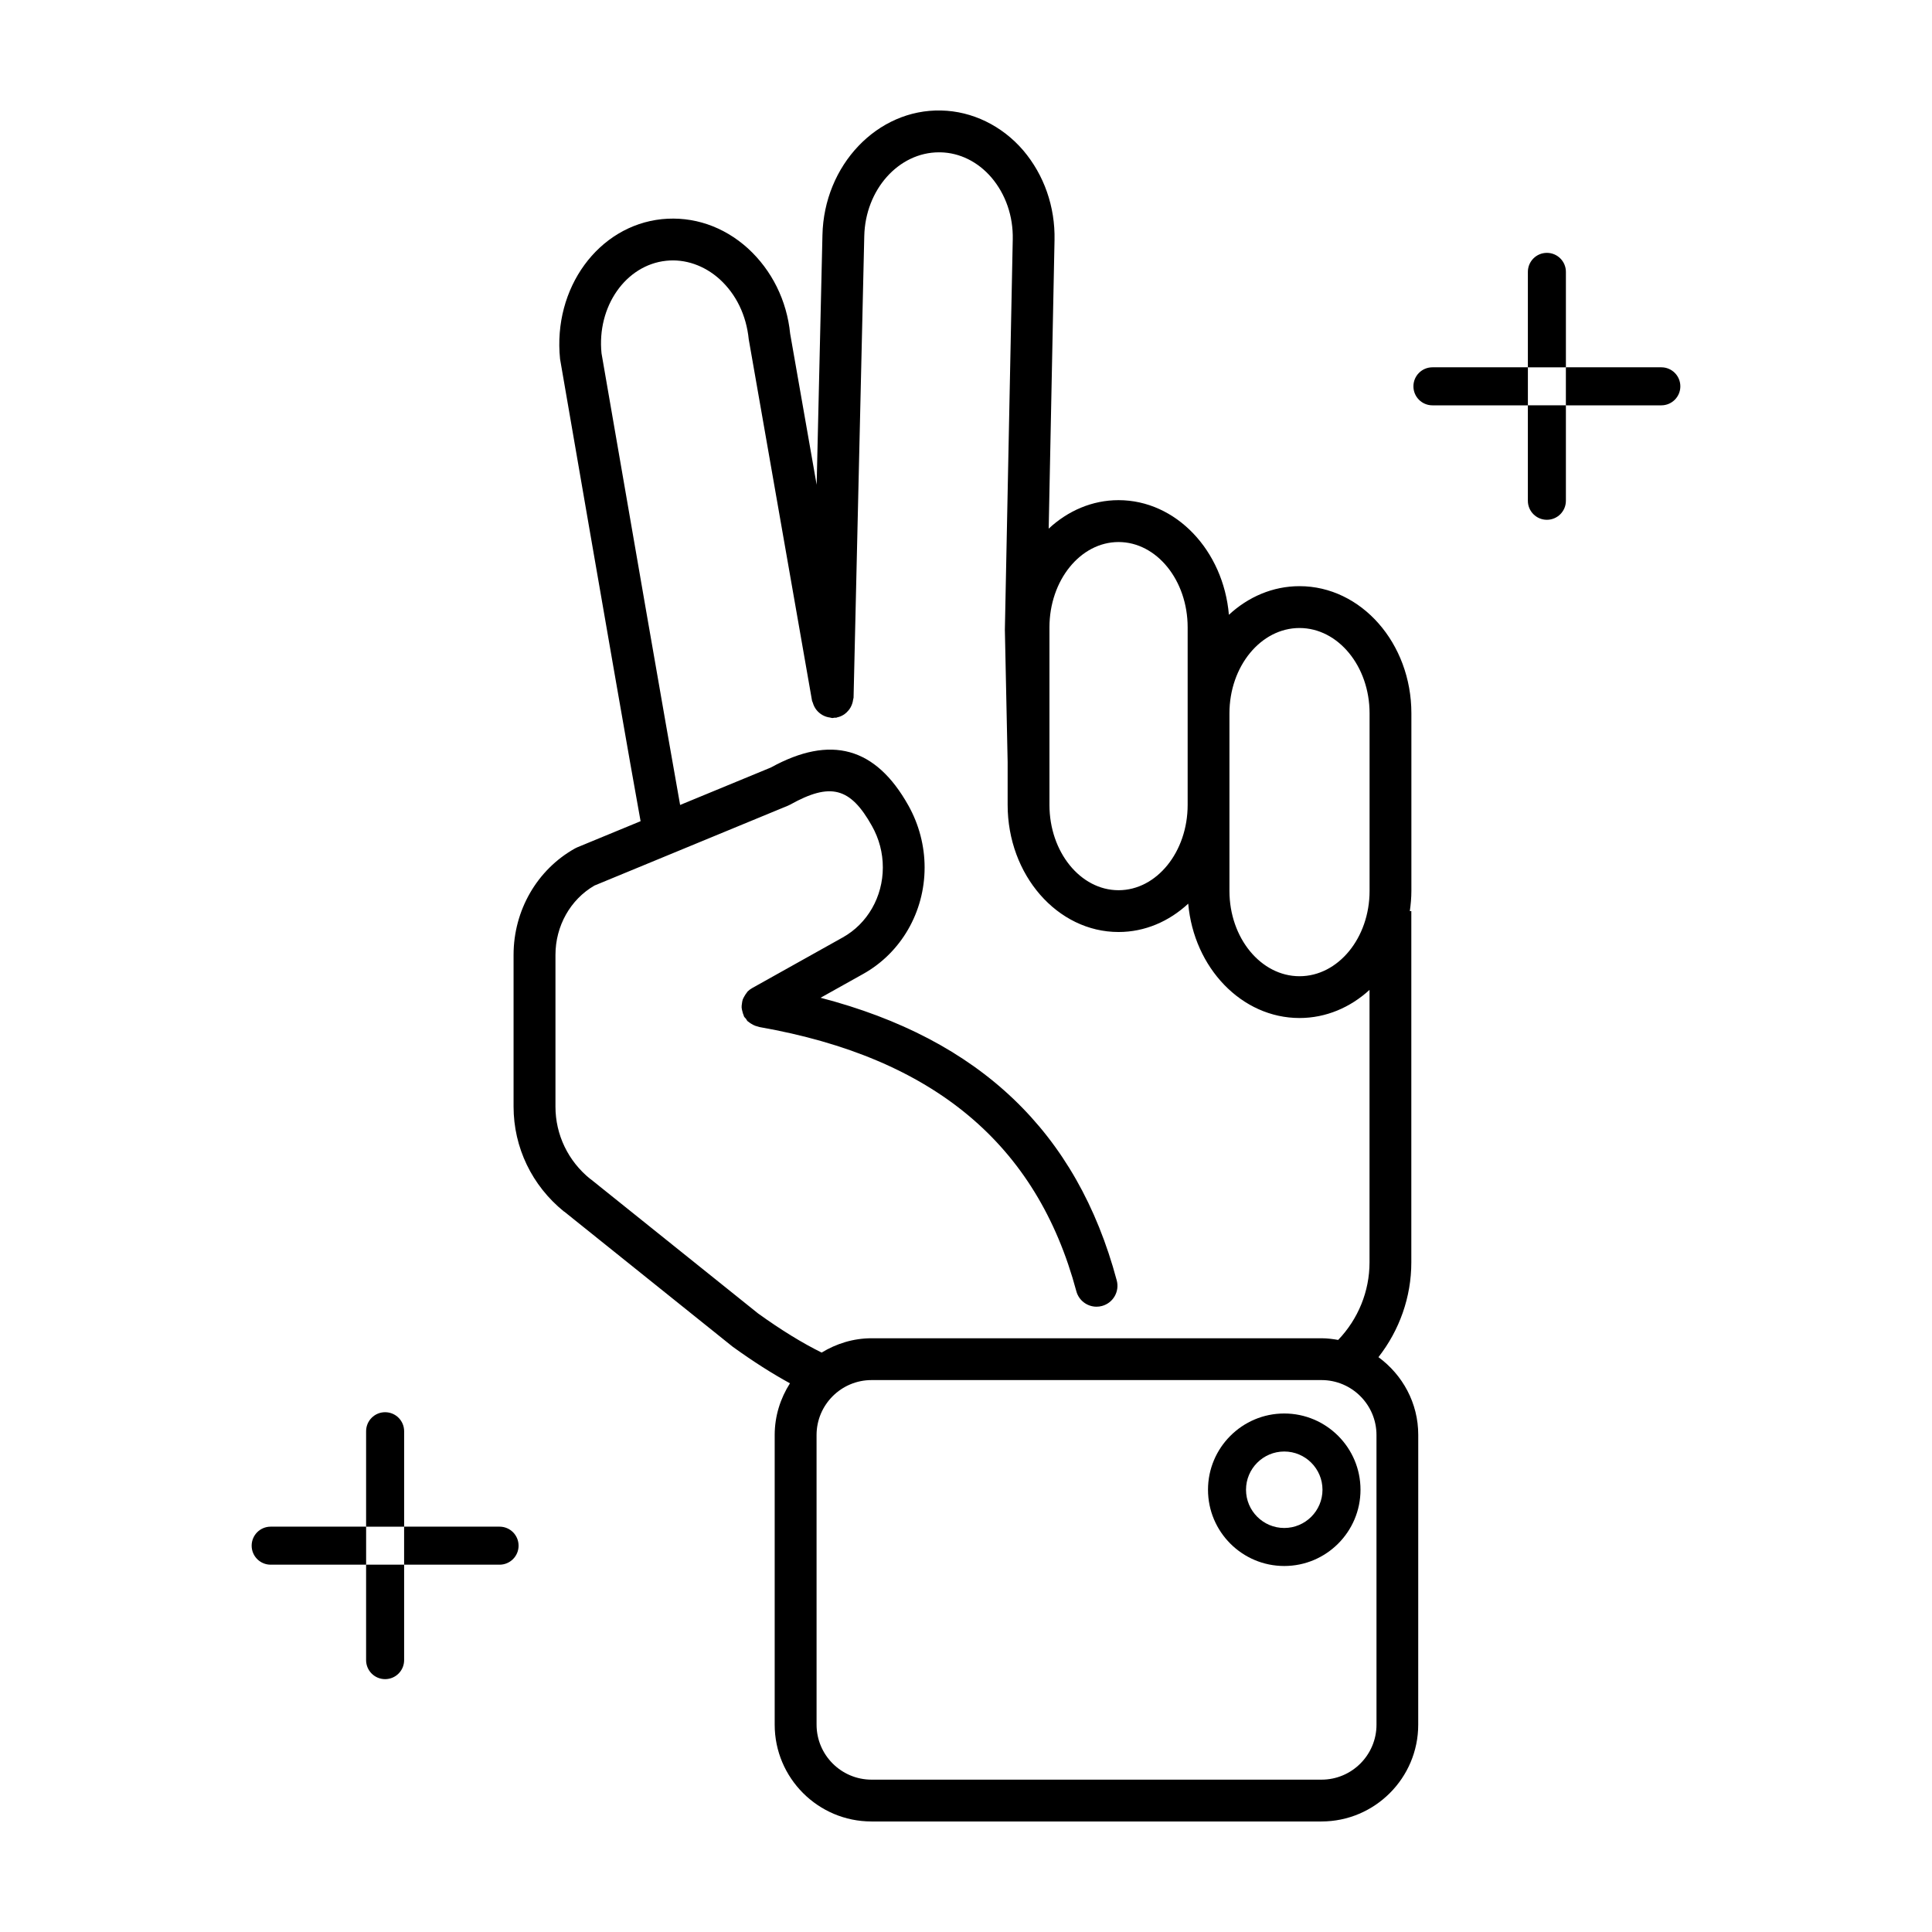
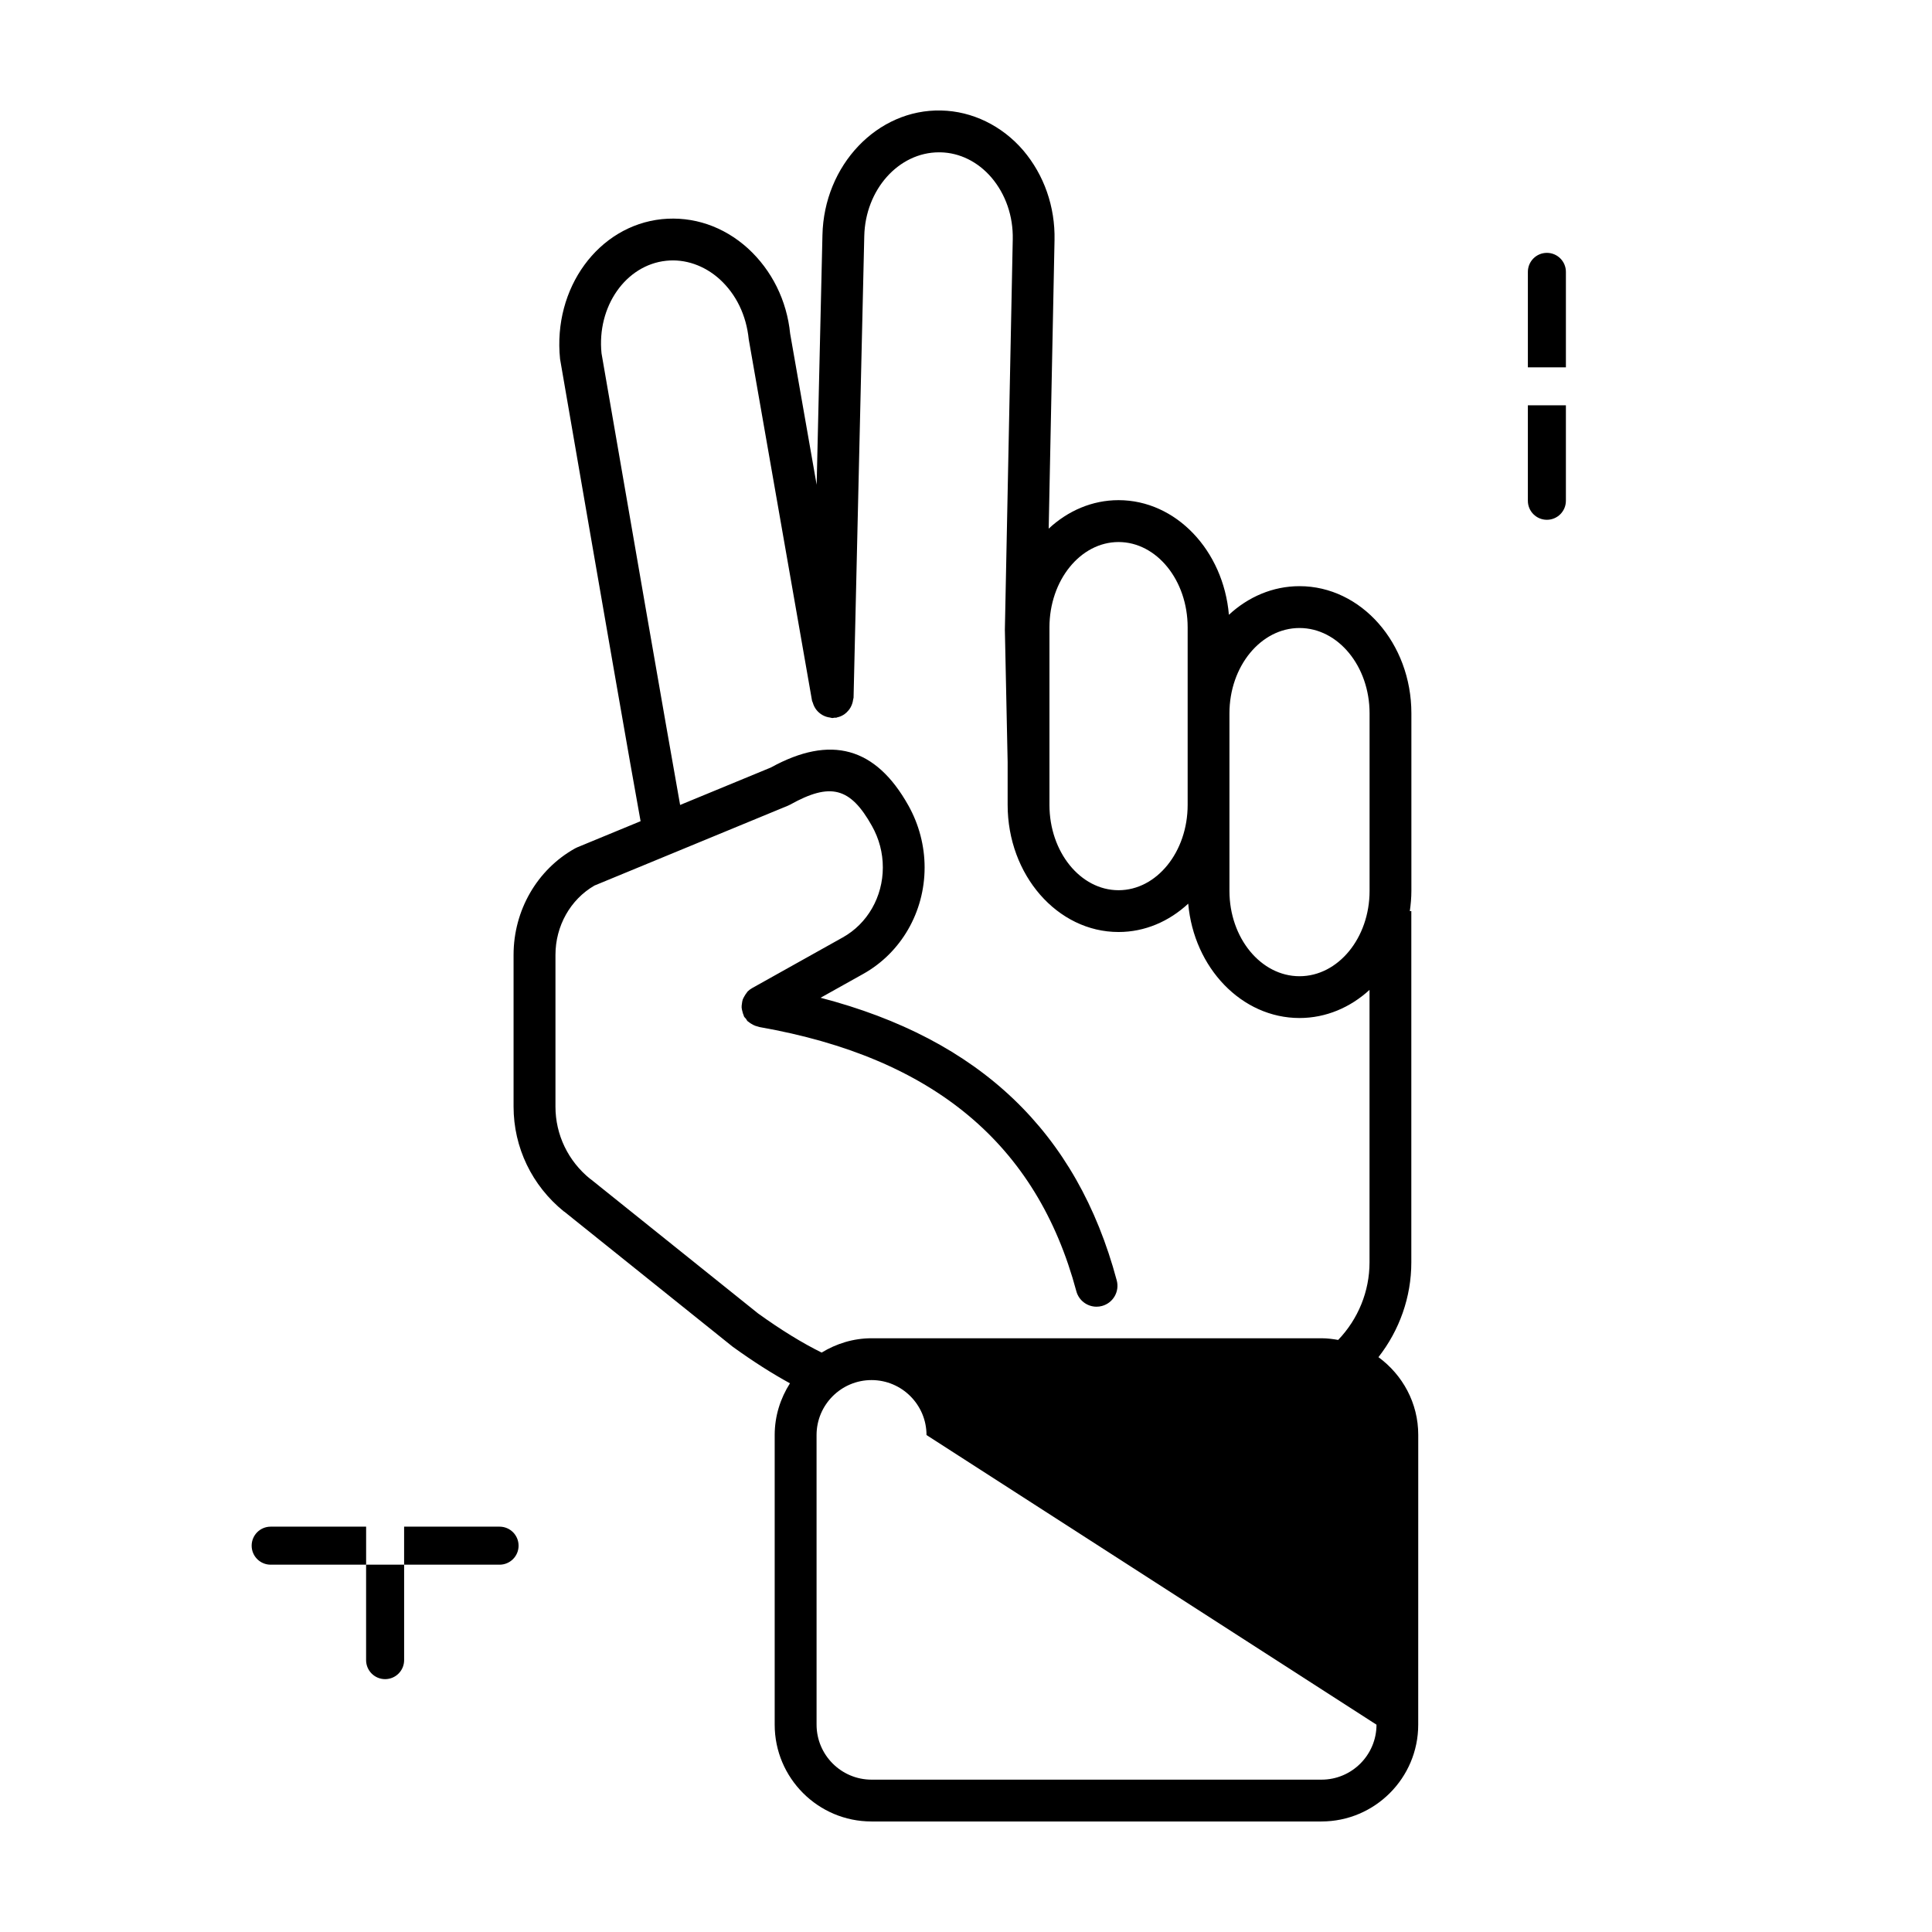
<svg xmlns="http://www.w3.org/2000/svg" fill="#000000" width="800px" height="800px" version="1.1" viewBox="144 144 512 512">
  <g>
-     <path d="m509.3 503.66c5.578-7.125 8.715-15.941 8.715-25.109v-93.086h-0.398c0.246-1.754 0.414-3.535 0.414-5.367v-47.062c0-18.582-13.301-33.695-29.648-33.695-7.09 0-13.602 2.852-18.711 7.586-1.457-17.027-14.016-30.379-29.246-30.379-7.012 0-13.453 2.836-18.512 7.551l1.547-76.473c0.188-8.82-2.762-17.266-8.309-23.789-5.613-6.535-13.527-10.379-21.711-10.551-16.922-0.418-31.094 14.469-31.484 33.043l-1.535 66.145-7.023-40.047c-0.871-8.77-4.84-16.793-11.199-22.609-6.457-5.844-14.523-8.574-22.812-7.738-16.793 1.762-28.902 18.219-26.965 37.066 11.699 67.797 18.848 108.83 21.34 122.48l-16.801 6.934c-0.203 0.086-0.398 0.176-0.59 0.289-10.031 5.606-16.27 16.414-16.27 28.203v40.211c0 10.812 4.867 20.945 13.348 27.797 0.039 0.031 0.09 0.039 0.133 0.07l44.582 35.762c5.5 3.965 10.504 7.141 15.184 9.699-2.527 3.977-4.047 8.656-4.047 13.707v76.762c0 14.141 11.504 25.648 25.648 25.648h119.25c14.141 0 25.645-11.508 25.645-25.648l0.008-76.762c0.016-8.492-4.176-15.973-10.551-20.641zm-20.918-193.23c10.238 0 18.57 10.141 18.57 22.609v47.062c0 12.469-8.328 22.609-18.57 22.609-10.23 0-18.566-10.141-18.566-22.609v-47.059c0-12.469 8.336-22.613 18.566-22.613zm-66.266-0.18c0-12.465 8.219-22.605 18.312-22.605 10.098 0 18.312 10.141 18.312 22.605v47.062c0 12.465-8.219 22.605-18.312 22.605-10.098 0-18.312-10.141-18.312-22.605zm-121.66 146.18-0.016 0.02s0-0.004-0.004-0.004c-5.871-4.734-9.234-11.723-9.234-19.172v-40.211c0-7.668 3.949-14.68 10.328-18.379l51.293-21.172c0.195-0.082 0.395-0.176 0.586-0.281 10.676-5.949 15.934-4.586 21.66 5.644 1.918 3.426 2.891 7.129 2.891 11.012 0 7.777-4.066 14.879-10.602 18.531l-24.035 13.438c-0.004 0.004-0.004 0.012-0.016 0.012-0.434 0.246-0.84 0.543-1.203 0.906-0.086 0.086-0.109 0.195-0.188 0.281-0.262 0.297-0.441 0.621-0.637 0.957-0.168 0.297-0.344 0.578-0.453 0.898-0.117 0.344-0.156 0.691-0.203 1.047-0.051 0.348-0.105 0.68-0.086 1.031 0.02 0.344 0.109 0.672 0.195 1.008 0.09 0.367 0.176 0.727 0.344 1.074 0.051 0.105 0.047 0.227 0.105 0.328 0.133 0.238 0.344 0.379 0.504 0.586 0.156 0.203 0.23 0.441 0.418 0.629 0.09 0.09 0.211 0.137 0.312 0.223 0.207 0.18 0.422 0.316 0.648 0.457 0.359 0.227 0.715 0.418 1.102 0.559 0.238 0.086 0.465 0.152 0.711 0.207 0.168 0.035 0.324 0.121 0.492 0.141 45.992 8.102 73.426 30.996 83.871 69.984 0.664 2.481 2.902 4.106 5.352 4.106 0.48 0 0.957-0.059 1.441-0.191 2.953-0.789 4.711-3.828 3.914-6.785-10.535-39.332-36.32-63.914-78.488-74.895l11.301-6.316c10.039-5.606 16.273-16.414 16.273-28.207 0-5.723-1.484-11.402-4.301-16.43-8.672-15.488-20.586-18.785-36.434-10.07l-24.059 9.93c-3.488-19.504-13.742-78.66-20.828-119.68-1.273-12.402 6.414-23.406 17.133-24.535 5.004-0.535 10.121 1.219 14.203 4.914 4.312 3.949 7.027 9.457 7.68 15.914l16.773 95.773c0.035 0.195 0.156 0.344 0.207 0.527 0.105 0.363 0.23 0.699 0.402 1.027 0.16 0.312 0.344 0.594 0.555 0.867 0.227 0.289 0.465 0.527 0.742 0.766 0.266 0.227 0.535 0.418 0.84 0.594 0.309 0.176 0.621 0.312 0.961 0.43 0.352 0.121 0.707 0.195 1.078 0.242 0.188 0.023 0.352 0.121 0.543 0.121 0.23 0.023 0.441-0.082 0.672-0.09 0.141-0.016 0.273 0.035 0.414 0.012 0.098-0.016 0.168-0.082 0.262-0.102 0.559-0.117 1.062-0.309 1.551-0.605 0.152-0.086 0.289-0.176 0.422-0.273 0.379-0.281 0.699-0.59 1.004-0.961 0.203-0.242 0.379-0.488 0.535-0.762 0.176-0.309 0.312-0.621 0.43-0.957 0.133-0.367 0.211-0.734 0.262-1.133 0.023-0.18 0.117-0.344 0.121-0.527l2.836-122.3c0.27-12.34 9.117-22.219 19.812-22.219h0.363c5.113 0.105 9.922 2.484 13.523 6.672 3.773 4.438 5.777 10.246 5.652 16.363l-2.09 103.49 0.734 35.066v11.34c0 18.582 13.184 33.695 29.391 33.695 6.992 0 13.41-2.82 18.465-7.512 1.5 16.992 14.152 30.305 29.492 30.305 7.023 0 13.469-2.801 18.555-7.453v72.211c0 7.688-3.019 15.035-8.309 20.551-1.438-0.25-2.898-0.441-4.402-0.441h-119.25c-4.863 0-9.359 1.438-13.234 3.793-5.094-2.516-10.656-5.918-16.844-10.367zm208.33 144.63c0 8.031-6.535 14.566-14.566 14.566h-119.25c-8.031 0-14.57-6.535-14.57-14.566l-0.004-76.758c0-8.031 6.539-14.566 14.57-14.566h119.25c8.031 0 14.566 6.535 14.566 14.566z" />
-     <path d="m484.34 518.59c-11.145 0-20.207 9.062-20.207 20.207s9.062 20.207 20.207 20.207c11.145 0 20.207-9.062 20.207-20.207 0.004-11.141-9.062-20.207-20.207-20.207zm0 30.34c-5.582 0-10.133-4.543-10.133-10.133 0-5.586 4.543-10.133 10.133-10.133 5.586 0 10.133 4.543 10.133 10.133 0 5.59-4.543 10.133-10.133 10.133z" />
+     <path d="m509.3 503.66c5.578-7.125 8.715-15.941 8.715-25.109v-93.086h-0.398c0.246-1.754 0.414-3.535 0.414-5.367v-47.062c0-18.582-13.301-33.695-29.648-33.695-7.09 0-13.602 2.852-18.711 7.586-1.457-17.027-14.016-30.379-29.246-30.379-7.012 0-13.453 2.836-18.512 7.551l1.547-76.473c0.188-8.82-2.762-17.266-8.309-23.789-5.613-6.535-13.527-10.379-21.711-10.551-16.922-0.418-31.094 14.469-31.484 33.043l-1.535 66.145-7.023-40.047c-0.871-8.77-4.84-16.793-11.199-22.609-6.457-5.844-14.523-8.574-22.812-7.738-16.793 1.762-28.902 18.219-26.965 37.066 11.699 67.797 18.848 108.83 21.34 122.48l-16.801 6.934c-0.203 0.086-0.398 0.176-0.59 0.289-10.031 5.606-16.27 16.414-16.27 28.203v40.211c0 10.812 4.867 20.945 13.348 27.797 0.039 0.031 0.09 0.039 0.133 0.07l44.582 35.762c5.5 3.965 10.504 7.141 15.184 9.699-2.527 3.977-4.047 8.656-4.047 13.707v76.762c0 14.141 11.504 25.648 25.648 25.648h119.25c14.141 0 25.645-11.508 25.645-25.648l0.008-76.762c0.016-8.492-4.176-15.973-10.551-20.641zm-20.918-193.23c10.238 0 18.57 10.141 18.57 22.609v47.062c0 12.469-8.328 22.609-18.57 22.609-10.23 0-18.566-10.141-18.566-22.609v-47.059c0-12.469 8.336-22.613 18.566-22.613zm-66.266-0.18c0-12.465 8.219-22.605 18.312-22.605 10.098 0 18.312 10.141 18.312 22.605v47.062c0 12.465-8.219 22.605-18.312 22.605-10.098 0-18.312-10.141-18.312-22.605zm-121.66 146.18-0.016 0.02s0-0.004-0.004-0.004c-5.871-4.734-9.234-11.723-9.234-19.172v-40.211c0-7.668 3.949-14.68 10.328-18.379l51.293-21.172c0.195-0.082 0.395-0.176 0.586-0.281 10.676-5.949 15.934-4.586 21.66 5.644 1.918 3.426 2.891 7.129 2.891 11.012 0 7.777-4.066 14.879-10.602 18.531l-24.035 13.438c-0.004 0.004-0.004 0.012-0.016 0.012-0.434 0.246-0.84 0.543-1.203 0.906-0.086 0.086-0.109 0.195-0.188 0.281-0.262 0.297-0.441 0.621-0.637 0.957-0.168 0.297-0.344 0.578-0.453 0.898-0.117 0.344-0.156 0.691-0.203 1.047-0.051 0.348-0.105 0.68-0.086 1.031 0.02 0.344 0.109 0.672 0.195 1.008 0.09 0.367 0.176 0.727 0.344 1.074 0.051 0.105 0.047 0.227 0.105 0.328 0.133 0.238 0.344 0.379 0.504 0.586 0.156 0.203 0.23 0.441 0.418 0.629 0.09 0.09 0.211 0.137 0.312 0.223 0.207 0.18 0.422 0.316 0.648 0.457 0.359 0.227 0.715 0.418 1.102 0.559 0.238 0.086 0.465 0.152 0.711 0.207 0.168 0.035 0.324 0.121 0.492 0.141 45.992 8.102 73.426 30.996 83.871 69.984 0.664 2.481 2.902 4.106 5.352 4.106 0.48 0 0.957-0.059 1.441-0.191 2.953-0.789 4.711-3.828 3.914-6.785-10.535-39.332-36.32-63.914-78.488-74.895l11.301-6.316c10.039-5.606 16.273-16.414 16.273-28.207 0-5.723-1.484-11.402-4.301-16.43-8.672-15.488-20.586-18.785-36.434-10.07l-24.059 9.93c-3.488-19.504-13.742-78.66-20.828-119.68-1.273-12.402 6.414-23.406 17.133-24.535 5.004-0.535 10.121 1.219 14.203 4.914 4.312 3.949 7.027 9.457 7.68 15.914l16.773 95.773c0.035 0.195 0.156 0.344 0.207 0.527 0.105 0.363 0.23 0.699 0.402 1.027 0.16 0.312 0.344 0.594 0.555 0.867 0.227 0.289 0.465 0.527 0.742 0.766 0.266 0.227 0.535 0.418 0.84 0.594 0.309 0.176 0.621 0.312 0.961 0.43 0.352 0.121 0.707 0.195 1.078 0.242 0.188 0.023 0.352 0.121 0.543 0.121 0.23 0.023 0.441-0.082 0.672-0.09 0.141-0.016 0.273 0.035 0.414 0.012 0.098-0.016 0.168-0.082 0.262-0.102 0.559-0.117 1.062-0.309 1.551-0.605 0.152-0.086 0.289-0.176 0.422-0.273 0.379-0.281 0.699-0.59 1.004-0.961 0.203-0.242 0.379-0.488 0.535-0.762 0.176-0.309 0.312-0.621 0.43-0.957 0.133-0.367 0.211-0.734 0.262-1.133 0.023-0.18 0.117-0.344 0.121-0.527l2.836-122.3c0.27-12.34 9.117-22.219 19.812-22.219h0.363c5.113 0.105 9.922 2.484 13.523 6.672 3.773 4.438 5.777 10.246 5.652 16.363l-2.09 103.49 0.734 35.066v11.34c0 18.582 13.184 33.695 29.391 33.695 6.992 0 13.41-2.82 18.465-7.512 1.5 16.992 14.152 30.305 29.492 30.305 7.023 0 13.469-2.801 18.555-7.453v72.211c0 7.688-3.019 15.035-8.309 20.551-1.438-0.25-2.898-0.441-4.402-0.441h-119.25c-4.863 0-9.359 1.438-13.234 3.793-5.094-2.516-10.656-5.918-16.844-10.367zm208.33 144.63c0 8.031-6.535 14.566-14.566 14.566h-119.25c-8.031 0-14.57-6.535-14.57-14.566l-0.004-76.758c0-8.031 6.539-14.566 14.57-14.566c8.031 0 14.566 6.535 14.566 14.566z" />
    <path d="m548.9 276.71c0 2.785 2.254 5.039 5.039 5.039s5.039-2.254 5.039-5.039v-25.297h-10.078z" />
    <path d="m558.98 216.05c0-2.785-2.254-5.039-5.039-5.039s-5.039 2.254-5.039 5.039v25.297h10.078z" />
-     <path d="m584.27 241.34h-25.297v10.078h25.297c2.785 0 5.039-2.254 5.039-5.039-0.004-2.789-2.254-5.039-5.039-5.039z" />
-     <path d="m523.61 241.34c-2.785 0-5.039 2.254-5.039 5.039s2.254 5.039 5.039 5.039h25.297v-10.078z" />
    <path d="m241.02 583.95c0 2.785 2.254 5.039 5.039 5.039s5.039-2.254 5.039-5.039v-25.297h-10.078z" />
-     <path d="m251.1 523.29c0-2.785-2.254-5.039-5.039-5.039s-5.039 2.254-5.039 5.039v25.297h10.078z" />
    <path d="m276.39 548.58h-25.297v10.078h25.297c2.785 0 5.039-2.254 5.039-5.039-0.004-2.785-2.254-5.039-5.039-5.039z" />
    <path d="m215.73 548.58c-2.785 0-5.039 2.254-5.039 5.039s2.254 5.039 5.039 5.039h25.297v-10.078z" />
  </g>
</svg>